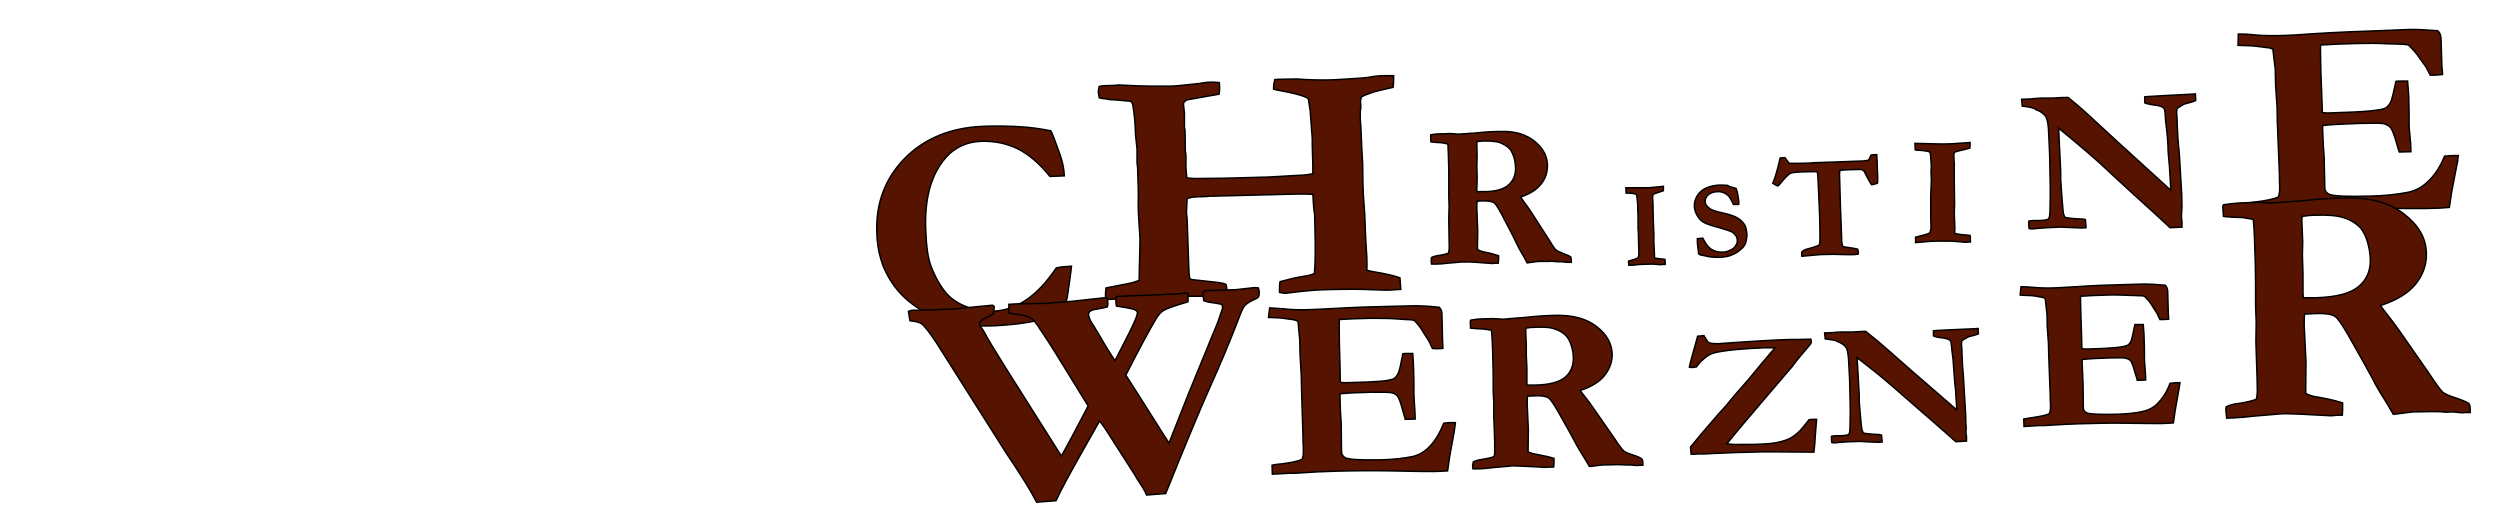
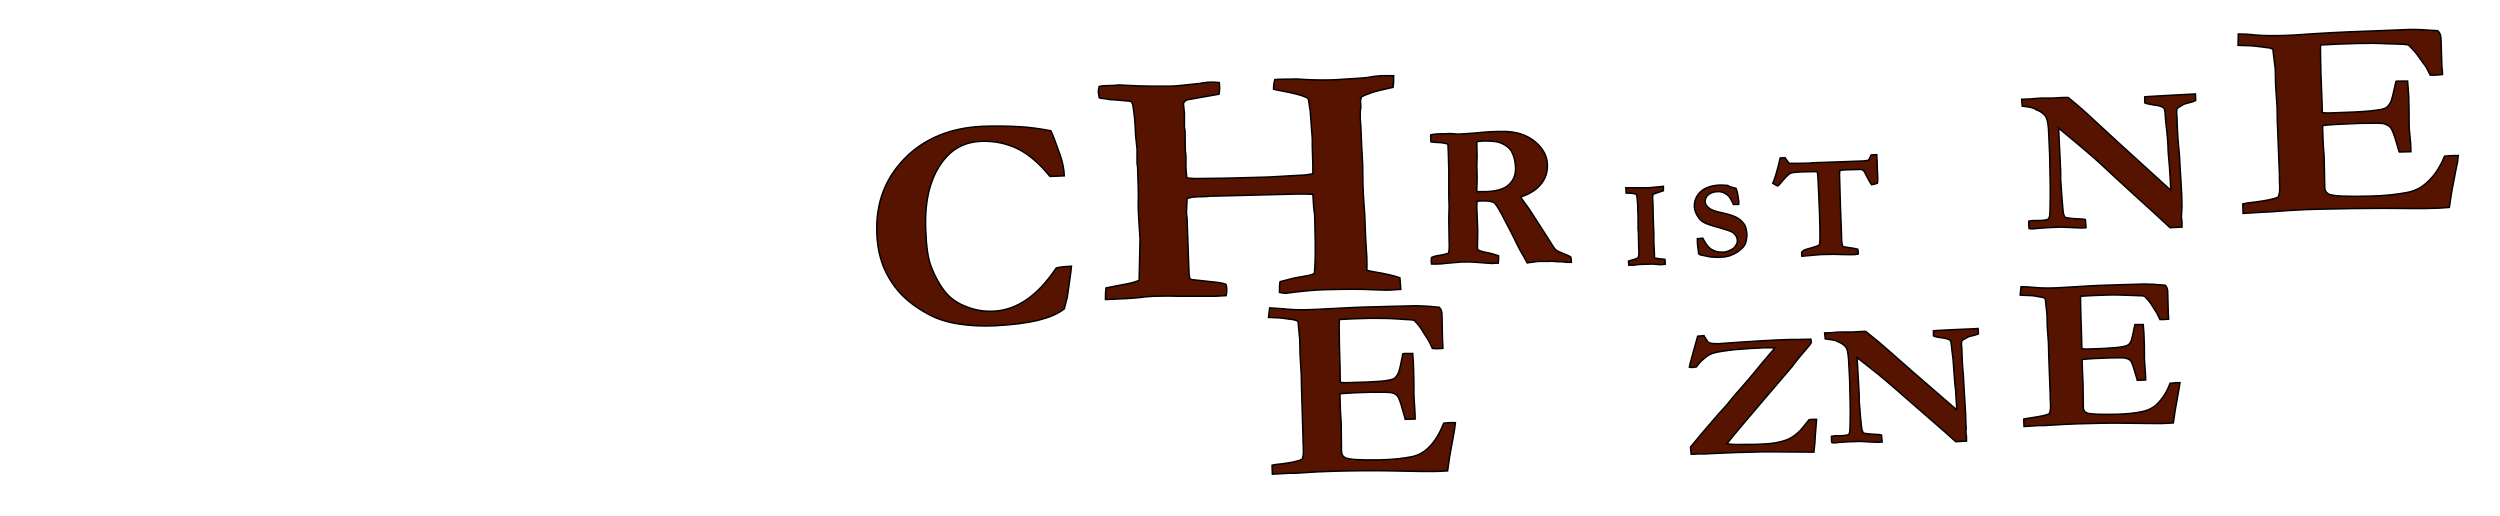
<svg xmlns="http://www.w3.org/2000/svg" version="1.1" id="Text" x="0px" y="0px" viewBox="0 0 838.8 173" style="enable-background:new 0 0 838.8 173;" xml:space="preserve">
  <style type="text/css">
	.st0{fill:#561400;stroke:#000000;stroke-width:0.5;stroke-miterlimit:10;}
</style>
  <path class="st0" d="M352.6,43.9c0.5,1,1.6,3.8,3.2,8.4c0.7,2.1,1.2,4.3,1.3,6.7l-4.8,0.2c-3.6-4.4-7.2-7.5-10.9-9.3  s-7.7-2.6-12.1-2.5c-5.4,0.2-9.7,2.4-12.9,6.6c-4.3,5.6-6.2,13.3-5.8,23.1c0.2,5.7,0.8,9.7,1.7,12c1.4,3.8,3.2,6.9,5.2,9.3  c1.6,1.8,3.6,3.2,6,4.2c3.2,1.4,6.5,2,10,1.8c3.9-0.2,7.5-1.5,11-3.9s6.8-6,9.9-10.6c1.3-0.3,3-0.5,5.1-0.6c-0.1,1.3-0.3,2.6-0.5,4  c-0.1,0.5-0.4,2.7-0.9,6.4l-0.4,1.5l-0.6,2.4c-2.1,1.7-5,2.9-8.9,3.9c-3.8,0.9-8.6,1.5-14.3,1.8c-4.3,0.2-8.4,0-12.3-0.6  c-3.9-0.6-7.2-1.7-10-3.2c-4.1-2.2-7.4-4.7-9.8-7.4s-4.2-5.7-5.5-8.9c-1.2-3.2-2-6.9-2.1-11c-0.4-9.9,2.7-18.2,9.3-25  c6.6-6.7,15.3-10.3,26-10.8c4.4-0.2,8.5-0.1,12.3,0.1C345.6,42.7,349.2,43.2,352.6,43.9z" />
  <path class="st0" d="M370.9,100.5c0-1.1,0-2.4,0.2-3.9l7.7-1.5c0.9-0.2,2.1-0.5,3.4-1l0.3-13.9c-0.3-5-0.6-8.7-0.6-11.2v-1.3  c0.1-1.5,0-5.3-0.2-11.4l-0.2-1.6V50l-0.5-4.7l-0.1-2.4c-0.1-2.1-0.3-4.6-0.8-7.5c0-0.3-0.2-0.7-0.5-1.3c-0.3-0.1-0.7-0.2-1.1-0.2  s-0.8-0.1-1.2-0.1c-1.6-0.2-3.3-0.3-5.1-0.4l-0.9-0.2c-1.1-0.1-2-0.2-2.5-0.4c-0.2-1.1-0.2-1.7-0.3-2c0-0.4,0.1-1.1,0.3-1.8  c0.8-0.2,1.9-0.3,3.4-0.3s2.5-0.1,3.1-0.2c5,0.3,8.7,0.4,11.1,0.4c1.1,0,2.2,0,3.3,0c1.1,0,2.1,0,3,0c1.3,0,4.6-0.3,9.8-0.9  c0.8-0.2,1.8-0.3,2.8-0.4c1.5-0.1,2.8,0,3.8,0.1c0.1,0.8,0.1,1.3,0.1,1.7c0,0.6,0,1.3-0.2,2.2l-10.7,1.9c-0.8,0.4-1.3,0.9-1.2,1.6  l0.2,2l0.1,0.9v2.4v1.9v0.4c0.1,0.4,0.1,0.8,0.2,1l0.1,7c0.1,0.7,0.2,1.2,0.2,1.5c0,0.2,0,0.8,0,1.8c0,0.6,0,1.2,0,1.8  s0.1,1.9,0.3,3.9c1.1,0.1,2.1,0.2,2.9,0.2l9-0.1l4.4-0.1l11-0.3l10.6-0.6c1.4,0,2.8-0.2,4.4-0.5c0-1.3,0-4.3-0.2-9.2v-2.5l-0.7-9.4  l-0.6-3.9c-0.1-0.3-0.4-0.5-0.9-0.7c-1.5-0.7-4.3-1.4-8.6-2.2c-0.8-0.1-1.5-0.3-2.2-0.5c0-1.3,0.2-2.4,0.4-3.2  c0.9-0.1,1.4-0.1,1.6-0.1l5.9-0.1c3.8,0.3,7.6,0.4,11.5,0.3c0.9,0,1.6-0.1,2.1-0.1l7.9-0.5c0.7-0.1,1.4-0.1,2.1-0.2  c1.5-0.3,2.9-0.5,4.5-0.6c1.2,0,2.6,0,4.3,0c0,1.4,0,2.8-0.2,3.9c-3.7,0.8-6.1,1.4-7.2,1.8c-1.1,0.4-2.3,0.8-3.4,1.4l-0.3,1.1v0.9  l0.1,1.4l-0.1,0.7c-0.1,0.8-0.1,1.4-0.1,1.8v1.4c0.1,1.7,0.2,2.6,0.2,2.8l0.3,7l0.3,5.3l0.1,7c0,1.6,0.2,4.9,0.6,10l0.3,7.9l0.4,6.5  c0,1.2,0.1,2.7,0,4.4c0.9,0.2,1.7,0.4,2.4,0.5c3.8,0.6,6.7,1.3,8.7,2l0.3,3.9c-1.6,0.1-2.6,0.1-2.9,0.2c-1.9,0.1-4.2,0-6.7-0.1  c-3.3-0.2-8.7-0.2-16.1,0c-3.3,0.1-7.6,0.5-12.9,1.2c-0.6,0-1.3-0.1-2.1-0.3c0-1.7,0-2.9,0.2-3.6l4.7-1.2l4.9-0.9  c0.5-0.1,1.1-0.3,1.9-0.6c0.3-3,0.4-8,0.2-14.9l-0.1-4.7c-0.3-1.9-0.5-4.3-0.6-7c-1.5-0.1-3.1-0.1-4.9-0.1l-28.3,0.7h-0.6h-0.4  c-0.3,0-0.6,0-1,0.1c-1.1,0.1-1.9,0.1-2.7,0.1l-1.7,0.1c-0.8,0-1.6,0.2-2.6,0.5l-0.2,4.2v0.7c0.1,1,0.2,1.6,0.2,1.9l0.6,17.2  c0,1,0.1,1.9,0.3,2.9l0.6,0.3l9.1,1c0.5,0.1,0.8,0.2,1.1,0.2c0.5,0.1,1,0.2,1.4,0.5c0.2,0.8,0.2,1.4,0.2,1.7c0,0.5,0,1.1-0.2,2  c-1.5,0.1-2.7,0.1-3.7,0.2c-0.9,0-1.7,0-2.5,0c-0.4,0-0.7,0-1,0h-8.6c-2-0.1-4.9-0.1-8.6,0l-1.3,0.1c-1.7,0.1-2.7,0.2-3,0.3  C380.2,100.1,376.3,100.3,370.9,100.5z" />
  <path class="st0" d="M480.3,86.4c0.6-0.3,1.5-0.6,2.6-0.7c1.2-0.2,2.2-0.4,3.1-0.8c0.1-0.5,0.2-0.8,0.2-1c0-0.3,0.1-1.4,0-3.2  l-0.1-7.5l0.1-4.1l-0.1-3.1v-1.8c0-2.5,0-4.8,0-6.9c-0.1-4.7-0.2-7.7-0.3-9l-2-0.4c-1.9-0.1-3.1-0.2-3.7-0.3l-0.1-2l0.1-0.4  c1.1-0.2,2.2-0.3,3.2-0.3c0.5,0,1.6,0,3.2-0.1c1.6,0.1,2.5,0.2,2.7,0.2l1.8-0.1l4.3-0.3c2.7-0.3,5.5-0.5,8.5-0.5  c4.7-0.1,8.4,1.1,11.2,3.4c2.8,2.3,4.2,5,4.2,8.1c0,2.3-0.7,4.4-2.2,6.2c-1.5,1.9-3.8,3.3-6.8,4.3c0.3,0.5,0.7,1,1.1,1.6  c1,1.3,1.8,2.5,2.4,3.4l5.6,8.7c1.4,2.3,2.3,3.7,2.7,4c0.4,0.4,1.3,0.8,2.6,1.3c1,0.4,1.8,0.7,2.4,1.1c0.1,0.4,0.2,0.7,0.2,1  c0,0.2,0,0.5,0,0.8h-0.9h-0.7l-1.8-0.2h-1.4c-0.7-0.1-1.6-0.2-2.7-0.1h-3.4c-0.3,0-1,0.1-2.4,0.3c-0.6,0.1-1.1,0.1-1.5,0.2l-1.2-2.2  c-1-1.7-1.7-2.9-2.1-3.8c-1-2.2-2.8-5.6-5.3-10.4c-1.2-2.2-2-3.4-2.4-3.7c-0.7-0.5-1.9-0.7-3.5-0.7c-0.5,0-1.2,0-2.3,0.1  c-0.1,0.7-0.1,1.4-0.1,2.3l0.3,7.5l-0.1,6.4c0.6,0.4,1.5,0.7,2.5,0.9c1.8,0.3,3.3,0.8,4.6,1.2c0,1.1,0,1.9-0.1,2.5  c-0.4,0-0.7,0-0.8,0l-1.4,0.1c-4.9-0.4-7.8-0.6-8.8-0.5c-0.6,0-1,0-1.3,0l-4.7,0.4c-1.4,0.2-2.8,0.3-3.9,0.3h-1.5  c-0.1-0.6-0.1-0.9-0.1-1.1C480.2,87.2,480.2,86.9,480.3,86.4z M495.5,64.3c1.1,0,1.9,0,2.4,0c3.9,0,6.6-0.8,8.2-2.2  c1.6-1.4,2.4-3.2,2.4-5.5c0-1.4-0.2-2.8-0.6-4c-0.4-1.2-0.9-2.2-1.5-2.8c-0.9-0.9-2-1.5-3.3-2c-1-0.3-2.6-0.5-4.8-0.5  c-1,0-2,0.1-2.7,0.2l-0.1,0.6l0.1,4.6l-0.1,2.8l0.1,3.7c0,1,0,2.4-0.1,4L495.5,64.3z" />
  <path class="st0" d="M546.5,89l-0.1-1.4c0.3-0.1,0.7-0.2,1.3-0.4c0.9-0.2,1.5-0.5,1.9-0.7c0.2-0.4,0.3-1,0.3-1.7l-0.1-2.4l-0.1-4.5  l-0.1-1.1c0-2.6,0-4,0-4.1l-0.1-2.6V69l-0.2-2.3l-0.1-0.9c0-0.1-0.1-0.3-0.2-0.6c-0.6-0.2-1.4-0.4-2.7-0.4c-0.3,0-0.5,0-0.7,0  l-0.1-1.8h5.7c0.7,0,1.1,0,1.3,0c0.8,0,2-0.1,3.8-0.3c1-0.1,1.6-0.2,1.8-0.2c0,0.3,0,0.5,0,0.6c0,0.2,0,0.5,0,0.9  c-0.5,0.2-1.1,0.4-1.8,0.6s-1.2,0.4-1.7,0.6c-0.1,0.3-0.1,0.8-0.1,1.5c0,0.6,0.1,1,0.1,1.4c0,2.2,0.1,4,0.1,5.2l0.2,5.3v2.7l0.2,4  v0.8c0,0.1,0.1,0.3,0.1,0.5c0.8,0.1,1.5,0.2,2.2,0.3c0.1,0,0.5,0,1.2,0.1c0.1,0.4,0.1,0.7,0.1,1c0,0.1,0,0.4,0,0.7  c-0.2,0-0.3,0-0.4,0c-0.4,0-0.7,0.1-0.7,0.1c-0.1,0-0.3,0-0.5,0s-1.1-0.1-2.7-0.2l-3.5,0.1c-0.7,0-1.7,0.1-3.1,0.3  C547.3,88.9,546.8,89,546.5,89z" />
  <path class="st0" d="M582.5,63.2c0.2,0.4,0.3,1,0.5,1.8c0.2,1.2,0.4,2.2,0.4,2.8c0,0.2,0,0.4,0,0.7l-0.2,0.1h-1.4h-0.2  c-0.7-1.5-1.3-2.6-1.9-3.1c-1.1-0.9-2.2-1.3-3.6-1.2c-1.3,0.1-2.3,0.5-3,1.1c-0.7,0.7-1,1.4-1,2.3c0.1,0.8,0.5,1.5,1.3,2.1  c0.8,0.7,2.4,1.2,4.8,1.7c0.8,0.2,1.8,0.4,2.9,0.8c1.2,0.4,2,0.9,2.7,1.4c0.8,0.7,1.4,1.4,1.7,2c0.3,0.7,0.5,1.5,0.6,2.5  c0.1,1.1-0.1,2.2-0.4,3.3c-0.2,0.6-0.6,1.2-1.1,1.7c-0.4,0.4-0.9,0.8-1.7,1.4c-0.8,0.5-1.6,0.9-2.5,1.2c-0.9,0.3-2,0.5-3.3,0.5  c-0.9,0.1-2,0-3.3-0.1l-2.4-0.5c-0.7-0.1-1.1-0.2-1.3-0.4c-0.1,0-0.1-0.2-0.2-0.3v-0.2c0-0.1-0.1-0.9-0.3-2.4  c-0.1-0.8-0.1-1.3-0.1-1.6v-0.7l1.8-0.2c0.7,1.3,1.2,2.1,1.4,2.3c0.4,0.6,0.9,1,1.4,1.4c0.5,0.3,1.1,0.6,1.8,0.8  c0.7,0.2,1.4,0.2,2.2,0.2c0.7,0,1.5-0.2,2.3-0.6c0.8-0.3,1.5-0.8,1.9-1.5c0.5-0.7,0.7-1.3,0.6-2.1c-0.1-0.9-0.6-1.7-1.5-2.4  c-0.6-0.4-2.1-0.9-4.5-1.6c-2.4-0.6-4.1-1.2-5.1-1.7s-1.7-1.3-2.3-2.3c-0.6-1-0.9-1.9-1-2.9c-0.1-1.9,0.5-3.5,1.9-5  c1.4-1.4,3.5-2.2,6.4-2.4c0.6,0,1.5,0,2.8,0.1C580.3,62.7,581.3,62.9,582.5,63.2z" />
  <path class="st0" d="M597.3,53l1.6-0.1c0.1,0.2,0.2,0.3,0.3,0.4c0.5,0.8,0.9,1.3,1.2,1.5c0.2,0,1.4,0,3.6,0c1.3,0,2.5-0.1,3.6-0.1  l0.5-0.1l3.2-0.1l5.9-0.2l8.1-0.3l1.5-0.2c0.2-0.2,0.5-0.6,0.7-1.2c0.1-0.2,0.2-0.4,0.3-0.6l1.1-0.1c0.2,0,0.4,0,0.8,0  c0.1,1.1,0.1,2.8,0.2,5.1l0.1,2.2v1.2c0,0.4,0,0.8-0.1,1.1c-0.7,0.2-1.3,0.4-1.9,0.5c-0.5-0.6-1-1.5-1.6-2.7s-0.9-1.8-1.1-2  c-0.2-0.2-0.5-0.3-0.7-0.4c-0.4-0.1-2.3,0-5.5,0.1c-0.5,0-1.1,0.1-1.8,0.2c-0.1,0.6-0.1,1.2-0.1,1.6l0.1,3.3l0.2,7.2l0.3,7.7  l0.1,3.2c0,1.1,0.2,2,0.4,2.5c0.3,0.1,0.8,0.2,1.6,0.3c0.1,0,0.8,0.1,2,0.3c0.5,0.1,1,0.2,1.4,0.3c0.1,0.6,0.2,0.9,0.2,1.1  c0,0.1,0,0.4-0.1,0.6c-0.4,0-0.7,0-0.9,0.1c-1.8,0.1-3.3,0-4.6,0c-1.3-0.1-3.5-0.1-6.8,0c-0.5,0-2,0.2-4.6,0.4  c-1,0.1-1.6,0.2-1.9,0.2c0-0.2-0.1-0.4-0.1-0.6v-0.6v-0.2c0.4-0.5,1.1-0.9,2.1-1.1c1.8-0.5,3-0.9,3.7-1.2c0.2-0.3,0.3-0.7,0.3-1.2  c0.1-2,0-5.1-0.1-9.3l-0.4-9.2c-0.1-2.5-0.2-4.1-0.3-4.6c0-0.1-0.1-0.3-0.2-0.3c-0.1-0.1-0.2-0.1-0.4-0.1c-0.5,0-2.3,0-5.3,0.1  c-1.6,0.1-2.7,0.2-3.3,0.5c-0.7,0.4-1.8,1.6-3.3,3.4c-0.4,0.5-0.7,0.8-0.9,0.8c-0.8-0.4-1.3-0.7-1.6-0.9c0.5-1.1,1.2-3.2,2-6.4  C597,54,597.2,53.4,597.3,53z" />
-   <path class="st0" d="M642.7,81.4v-1.8c0.4-0.1,1-0.3,1.9-0.5c1.3-0.3,2.2-0.6,2.8-0.9c0.3-0.5,0.5-1.3,0.5-2.2l-0.1-3v-5.8v-1.4  c0.1-3.4,0.2-5.1,0.2-5.2l-0.1-3.4l0.1-1.4l-0.2-2.9l-0.1-1.1c0-0.2-0.1-0.4-0.2-0.8c-0.8-0.3-2.1-0.5-3.9-0.6c-0.4,0-0.8,0-1-0.1  l-0.1-2.2l8.4,0.2c1,0,1.7,0,1.9,0c1.2,0,3-0.1,5.5-0.3c1.4-0.1,2.3-0.2,2.7-0.2c0,0.3,0,0.6,0,0.8c0,0.3,0,0.7-0.1,1.1  c-0.8,0.2-1.7,0.5-2.7,0.7s-1.8,0.4-2.5,0.7c-0.1,0.4-0.2,1.1-0.1,1.9c0,0.7,0,1.3,0.1,1.8c0,2.9,0,5.1,0,6.7l0.1,6.8l-0.1,3.4  l0.2,5.1l-0.1,1c0,0.1,0.1,0.3,0.2,0.6c1.2,0.2,2.3,0.4,3.2,0.4c0.2,0,0.8,0.1,1.8,0.2c0.1,0.5,0.1,0.9,0.1,1.3c0,0.2,0,0.5,0,0.9  c-0.3,0-0.5,0-0.6,0c-0.6,0-1,0.1-1.1,0.1s-0.4,0-0.8-0.1c-0.3,0-1.6-0.1-3.9-0.3h-5.2c-1,0-2.5,0.1-4.5,0.3  C644,81.3,643.1,81.4,642.7,81.4z" />
  <path class="st0" d="M678.5,35.6l-0.2-2.3l3-0.1l1-0.1c1.4-0.1,2.4-0.2,2.9-0.2c0.3,0,1.1,0,2.5,0c0.3,0,0.6,0,0.8,0  c0.2,0,0.9,0,2.2-0.1c1.3-0.1,2-0.1,2.1-0.1c0.3,0,0.6,0,1.1,0c3.7,3,6.7,5.7,9,7.9c2.3,2.2,10.8,9.9,25.4,23.2V63l-0.2-3.9  c-0.1-2.3-0.3-4.1-0.4-5.4c-0.1-1.3-0.3-2.9-0.3-4.8c-0.1-1.8-0.2-3.5-0.4-5c-0.4-2.9-0.5-4.6-0.5-5.1c-0.1-1.5-0.2-2.3-0.6-2.6  c-0.5-0.5-1.6-0.8-3.4-1c-1.3-0.2-2.3-0.4-2.9-0.7v-2l0.9-0.1l6.9-0.4l7.7-0.4c0.5,0,1-0.1,1.5-0.1l0.1,2.2  c-0.5,0.3-1.1,0.5-1.6,0.6c-1.5,0.4-2.3,0.6-2.6,0.8c-1.2,0.7-1.8,1.1-1.9,1.2c-0.2,0.3-0.3,0.7-0.3,1.3c0,0.1,0,0.6,0.1,1.4  c0,0.4,0.1,1.3,0.1,2.8c0.1,3.2,0.3,5.8,0.5,7.7c0.1,0.6,0.1,1.3,0.2,2l0.7,11.8c0,0.8,0.1,1.4,0.1,1.7l0.1,4.1L732,71l-0.1,1.8  c0.1,0.9,0.2,1.5,0.2,1.6v1.8l-4,0.2l-4.3-4l-8.7-7.9l-6.1-5.6l-4.5-4.2c-2.9-2.6-5.6-4.9-8-6.9l-5.8-4.8l0.6,12.5  c0,0.8,0.1,1.5,0.1,2.4v2.4l0.3,4.4c0.1,1.8,0.3,3.8,0.5,6c0.1,0.6,0.1,1,0.2,1.2s0.2,0.6,0.4,1c0.9,0.3,2.9,0.5,6,0.6  c0.2,0,0.5,0.1,0.9,0.2l0.2,2.7l-1.4,0.1c-0.7,0-3.1-0.1-7.1-0.3c-3.7,0.1-6.2,0.3-7.4,0.4c-1.2,0.1-1.9,0.2-2,0.2  c-0.3,0-0.7,0-1.2-0.1c-0.1-0.5-0.1-1-0.1-1.3c0-0.2,0-0.6,0-1.2c0.6-0.1,1.2-0.2,1.6-0.2c0.1,0,0.6,0,1.4,0c2,0,3.1-0.2,3.5-0.5  s0.5-1,0.6-2.3c0.1-3.6,0.1-5.7,0.1-6.5v-1.8L687.7,52l-0.3-6.8c-0.1-2.6-0.3-4.4-0.7-5.4c-0.2-0.5-0.4-1-0.8-1.3  c-0.8-0.8-1.8-1.4-2.8-1.7C682.6,36.2,681,35.9,678.5,35.6z" />
  <path class="st0" d="M751,11.4c2.1,0,3.9,0.1,5.4,0.3c2.9,0.3,6.2,0.3,10,0.2c1.3,0,4.7-0.2,10-0.6c8.1-0.5,15.4-0.8,21.9-1l9.8-0.4  c2.2-0.1,5.5,0.1,9.8,0.4c0.7,0.6,1,1.4,1.1,2.5l0.3,9.5l0.2,1.9c0,0.2,0,0.5,0,0.8l-2.2,0.2c-0.3,0-0.9,0-1.9,0  c-0.3-0.6-0.8-1.5-1.4-2.7l-2.3-3.2c-0.9-1.4-2.1-2.7-3.6-4.2c-0.9-0.2-2.1-0.3-3.5-0.3c-0.4,0-1.5-0.1-3.3-0.1  c-3.4-0.2-7-0.2-10.9-0.1c-4.4,0.1-8.4,0.3-11.8,0.5c-0.1,0.8,0,3.8,0.1,9.1L779,32l0.2,5.8c0.9,0.1,1.7,0.1,2.3,0.1  c6.5-0.2,11.1-0.4,13.9-0.7c2.8-0.3,4.5-0.6,5.1-1s1.2-1.1,1.7-2.1c0.3-0.7,0.9-3,1.7-6.8l0.7-0.1h3.2c0.2,2.7,0.4,4.8,0.4,6.2  c0.1,3.2,0.1,5.3,0.1,6.2s0,1.7,0,2.2c0,0.8,0.1,2.2,0.3,4s0.3,3.2,0.3,4.1v1L805,51c-0.2-0.5-0.5-1.5-0.9-3  c-0.8-2.8-1.5-4.6-2.1-5.3c-0.5-0.5-1.2-0.9-2.2-1.2c-0.7-0.2-3.4-0.2-8.1-0.1c-5.5,0.2-9.6,0.4-12.4,0.7c0,0.8,0,1.3,0,1.6  c0.1,3.7,0.3,6.7,0.5,9.1l0.2,10c0,1.2,0.6,2,1.5,2.4c1.5,0.6,6.1,0.8,13.7,0.6c5-0.1,9.3-0.6,12.8-1.3c2.4-0.5,4.5-1.6,6.3-3.3  c2.4-2.1,4.4-5.1,5.9-8.8c1.1-0.1,2-0.2,2.8-0.2c0.4,0,1,0,1.8,0c-0.1,0.8-0.2,1.4-0.2,1.9l-0.3,1.4l-1.7,8.8l-0.8,5.3  c-2.4,0.2-4.2,0.3-5.6,0.3c-2,0.1-7.5,0.1-16.3,0c-6.2,0-13.7,0.1-22.4,0.3c-4.3,0.1-9.7,0.4-16,0.9l-2.3,0.1l-6.6,0.4l-0.1-3.2  c0.7-0.2,2.1-0.4,4.1-0.6c3.8-0.5,6.4-1,7.8-1.7c0.4-0.9,0.5-2,0.5-3.4c0-0.5-0.1-1.4-0.1-2.7v-1.4L764.1,41l-0.1-5.2l-0.5-7.4  l-0.1-5.2l-0.7-5.7c0-0.2,0-0.5-0.1-0.9c-0.4-0.3-0.9-0.5-1.7-0.6c-0.4,0-0.9-0.1-1.6-0.2c-2.1-0.3-4.1-0.5-6-0.5  c-0.7,0-1.5-0.1-2.4-0.1L751,11.4z" />
-   <path class="st0" d="M305.3,107.6l-0.5-3.1c0.5-0.2,0.9-0.4,1.2-0.4c3.5,0,7.1-0.1,10.6-0.3c1.4-0.1,2.4-0.1,2.8-0.1  c1.5-0.1,3.3-0.3,5.3-0.5l8.3-0.8c0.3,0.1,0.5,0.3,0.6,0.5l-0.3,2.4c-0.8,0.5-1.5,0.9-2.3,1.2c-1.6,0.9-2.4,1.5-2.4,2  c0,0.4,0.3,1,0.8,1.6c0.3,0.4,0.7,1.1,1.2,2c0.8,1.6,3.2,5.5,7,11.6l18.5,29.3c1.9-3.3,4.9-8.9,9-16.8L354.5,119  c-2-3.2-3.7-5.9-5.1-7.9c-0.5-0.7-0.9-1.3-1.2-1.9c-0.3-0.3-0.7-0.8-1.1-1.4c-0.5-0.6-1.2-1.1-2.1-1.5s-3.1-0.8-6.5-1.2v-3  c1.4-0.1,3.2-0.2,5.6-0.2c3.5,0,5.7-0.1,6.6-0.1l8.9-0.7l11-1.2c0.2,0,0.5,0,0.9,0l0.2,1.7v0.6c0,0.2-0.1,0.5-0.2,0.8  c-0.7,0.2-1.8,0.4-3.4,0.7c-1.1,0.1-1.9,0.4-2.3,0.7c-0.4,0.3-0.6,0.7-0.6,1.1c0.1,1,0.6,2.2,1.6,3.6c0.4,0.6,1,1.6,1.7,2.8  c2.4,4.2,4.3,7.2,5.6,9.1l3.9-7.6c1.8-3.5,3-6.1,3.5-7.7c0.1-0.3,0.1-0.6,0.1-0.9v-0.3c-0.5-0.4-1-0.7-1.5-0.8  c-1.1-0.3-2.9-0.6-5.5-1c-0.1-0.6-0.2-1.1-0.2-1.5s0-0.9,0.1-1.7c1.4-0.1,5.4-0.3,11.9-0.5c3.9-0.2,6.3-0.3,7.4-0.3  c0.9-0.1,1.7-0.1,2.4-0.2c0.7-0.1,1.4-0.1,2.2-0.2l0.2,0.4v2.3l-0.1,0.3c-4.5,1.3-7.2,2.3-8,2.8c-0.9,0.5-1.7,1.4-2.4,2.5  c-1.9,3.1-5.4,9.5-10.4,19.3l0.3,0.4l4.6,7.2l7.9,12.5c0.8,1.2,1.4,2.1,1.7,2.7l6.8-17.2l9.6-23.4l1.5-4.4c0.1-0.3,0.1-0.5,0.1-0.8  l-0.3-0.8c-1.5-0.3-2.7-0.5-3.6-0.6c-0.9-0.1-1.7-0.3-2.4-0.6c-0.2-1.1-0.3-1.8-0.3-2.1c0-0.3,0.1-0.6,0.4-1.1l1-0.2l9.6-0.3  l6.3-0.7l1.3,0.1c0.2,0.6,0.3,1.1,0.3,1.6c0,0.6-0.1,1.1-0.3,1.5c-0.2,0.2-0.6,0.5-1.2,0.7c-1.7,0.8-2.8,1.5-3.4,2.2  c-0.4,0.4-1,1.6-1.7,3.5c-3.1,8.1-6.4,16-9.8,23.5c-3.4,7.6-8.4,19.6-15,36l-6.4,0.5c-0.5-1.2-1.1-2.2-1.6-3c-1.4-2.1-2.2-3.4-2.5-4  l-8-12.5c-1.3-2.1-2.3-3.6-3.1-4.6c-0.1-0.2-0.3-0.4-0.6-0.7c-0.1,0.2-2.1,3.7-6,10.6c-3.9,6.9-6.8,12.2-8.6,16.1l-6.5,0.5  c-1.8-3.6-5.2-9.1-10.2-16.5l-23.3-36.8c-2.4-3.7-4.2-5.9-5.1-6.6c-0.4-0.2-1-0.5-2-0.7C306.5,107.8,306,107.7,305.3,107.6z" />
  <path class="st0" d="M426,103.3c1.8,0.1,3.3,0.2,4.6,0.3c2.4,0.3,5.3,0.4,8.5,0.3c1.1,0,4-0.2,8.5-0.4c6.9-0.4,13.1-0.6,18.6-0.7  l8.4-0.2c1.9,0,4.7,0.1,8.3,0.5c0.6,0.6,0.9,1.3,0.9,2.3l0.2,8.9l0.1,1.8c0,0.2,0,0.4,0,0.8l-1.9,0.1c-0.2,0-0.8,0-1.6-0.1  c-0.3-0.6-0.7-1.4-1.2-2.5l-1.9-3c-0.7-1.3-1.7-2.6-3-3.9c-0.8-0.2-1.8-0.3-3-0.3c-0.3,0-1.2-0.1-2.8-0.2c-2.9-0.2-6-0.2-9.2-0.2  c-3.8,0.1-7.1,0.2-10.1,0.4c-0.1,0.7-0.1,3.6,0,8.5l0.2,7.2l0.1,5.4c0.8,0.1,1.4,0.1,2,0.1c5.5-0.1,9.5-0.3,11.8-0.5  c2.3-0.2,3.8-0.6,4.3-0.9c0.5-0.4,1-1,1.4-1.9c0.3-0.6,0.8-2.8,1.5-6.4l0.6-0.1h2.7c0.2,2.6,0.3,4.5,0.3,5.8c0.1,3,0.1,5,0.1,5.8  c0,0.9,0,1.5,0,2c0,0.8,0.1,2,0.2,3.7c0.1,1.7,0.2,3,0.2,3.8v0.9l-3.3,0.1c-0.1-0.5-0.4-1.4-0.8-2.8c-0.7-2.7-1.3-4.3-1.8-5  c-0.4-0.5-1-0.9-1.9-1.1c-0.6-0.2-2.9-0.2-6.9-0.2c-4.7,0.1-8.2,0.3-10.5,0.5c0,0.7,0,1.2,0,1.5c0.1,3.4,0.2,6.3,0.4,8.5l0.1,9.3  c0,1.1,0.5,1.8,1.3,2.2c1.3,0.6,5.1,0.8,11.6,0.7c4.3-0.1,7.9-0.5,10.9-1.1c2.1-0.5,3.9-1.5,5.4-3c2.1-2,3.7-4.7,5.1-8.2  c1-0.1,1.7-0.2,2.4-0.2c0.3,0,0.8,0,1.5,0c-0.1,0.7-0.1,1.3-0.2,1.8l-0.2,1.3l-1.5,8.2l-0.7,4.9c-2,0.1-3.6,0.2-4.8,0.2  c-1.7,0-6.3,0-13.8-0.2c-5.3-0.1-11.6-0.1-19.1,0.1c-3.7,0.1-8.2,0.3-13.6,0.7h-1.9l-5.6,0.3l-0.1-3c0.6-0.2,1.7-0.3,3.5-0.5  c3.2-0.4,5.4-0.9,6.6-1.5c0.3-0.8,0.5-1.9,0.4-3.2c0-0.5,0-1.3-0.1-2.5v-1.3l-0.5-16.3l-0.1-4.9l-0.4-6.9l-0.1-4.9l-0.5-5.3  c0-0.1,0-0.4-0.1-0.9c-0.3-0.3-0.8-0.5-1.4-0.6c-0.3-0.1-0.8-0.1-1.4-0.2c-1.8-0.3-3.5-0.5-5.1-0.5c-0.6,0-1.3-0.1-2-0.1L426,103.3z  " />
-   <path class="st0" d="M494.3,155c0.7-0.4,1.8-0.7,3.2-0.9s2.7-0.5,3.8-0.9c0.1-0.5,0.2-0.9,0.2-1.1c0-0.4,0-1.6,0-3.8l-0.3-8.7v-4.7  l-0.2-3.6v-2.1c0-2.8,0-5.5-0.1-8c-0.1-5.4-0.3-8.9-0.5-10.4l-2.5-0.4c-2.2-0.1-3.7-0.2-4.5-0.3l-0.1-2.3l0.2-0.4  c1.4-0.2,2.6-0.4,3.8-0.4c0.6,0,1.9-0.1,3.9-0.1c2,0.1,3.1,0.2,3.2,0.2l2.2-0.2l5.2-0.4c3.2-0.4,6.6-0.6,10.2-0.7  c5.7-0.1,10.2,1.1,13.6,3.7s5.2,5.7,5.3,9.2c0.1,2.6-0.8,5-2.5,7.2c-1.7,2.2-4.5,3.9-8.2,5.1c0.3,0.5,0.8,1.2,1.4,1.9  c1.2,1.5,2.2,2.8,2.9,3.9l6.9,9.9c1.7,2.6,2.9,4.2,3.4,4.6c0.5,0.4,1.6,0.9,3.2,1.4c1.3,0.4,2.2,0.8,2.9,1.3  c0.2,0.4,0.3,0.8,0.3,1.2c0,0.2,0,0.5,0,0.9h-1.1l-0.8,0.1l-2.2-0.2h-1.7c-0.9-0.1-2-0.1-3.3-0.1L538,156c-0.3,0-1.3,0.1-2.9,0.3  c-0.7,0.1-1.3,0.2-1.8,0.2l-1.5-2.5c-1.2-1.9-2.1-3.4-2.6-4.3c-1.3-2.5-3.5-6.5-6.6-11.9c-1.4-2.5-2.5-3.9-3-4.3  c-0.8-0.5-2.3-0.8-4.3-0.7c-0.6,0-1.5,0.1-2.8,0.1c-0.1,0.8-0.1,1.7-0.1,2.7l0.4,8.7l-0.1,7.3c0.8,0.4,1.8,0.7,3.1,0.9  c2.2,0.4,4,0.8,5.6,1.3c0,1.3,0,2.2-0.1,2.9c-0.5,0-0.9,0-1,0l-1.7,0.1c-6-0.3-9.5-0.5-10.6-0.5c-0.7,0-1.2,0-1.5,0.1l-5.7,0.5  c-1.7,0.2-3.3,0.4-4.8,0.4h-1.8c-0.1-0.6-0.1-1.1-0.1-1.2C494.2,155.9,494.2,155.5,494.3,155z M512.3,129.2c1.3,0,2.3,0,2.9,0  c4.7-0.1,8-1,9.9-2.6c1.9-1.6,2.8-3.8,2.8-6.4c0-1.6-0.3-3.2-0.8-4.6s-1.1-2.5-1.9-3.2c-1-1-2.4-1.7-4.1-2.2  c-1.2-0.4-3.2-0.5-5.8-0.4c-1.3,0-2.4,0.1-3.3,0.3l-0.1,0.7l0.2,5.3v3.2l0.2,4.3c0,1.2,0,2.7,0,4.7V129.2z" />
  <path class="st0" d="M567.4,152.4c-0.1-0.7-0.1-1.5-0.2-2.4c1.5-1.9,4.6-5.6,9.4-11.1l2.1-2.3c0.4-0.4,0.9-1,1.6-1.9  c1-1.3,2.4-2.9,4.1-4.8c1.7-1.9,3.8-4.4,6.4-7.6c1.1-1.3,2-2.4,2.7-3.2c1-1.1,1.6-1.9,2-2.4h-0.9h-3c-2.6,0.1-5.7,0.3-9.4,0.6  c-3.7,0.4-6.1,0.8-7.4,1.2c-0.9,0.3-1.7,0.7-2.4,1.3c-1.3,1-2.2,1.9-2.7,2.6c-0.2,0.2-0.3,0.5-0.5,0.7c-0.9,0.1-1.4,0.2-1.5,0.2  c-0.2,0-0.5,0-0.9-0.1c0.1-0.8,1.1-4.2,2.8-10.4l2.1-0.2c0.8,1.4,1.3,2.1,1.6,2.3c0.5,0.3,1.4,0.4,2.6,0.4c0.2,0,0.4,0,0.6,0h0.2  c1.9-0.2,6.3-0.4,13.4-0.9c4.5-0.3,8-0.4,10.5-0.5h2.6l4.4-0.1c0.1,0.4,0.1,0.8,0.1,1.2c-0.1,0.3-0.9,1.3-2.4,3  c-1,1.2-1.9,2.2-2.5,3l-1.5,2l-0.1,0.1l-9.4,11l-7.3,8.6c-2,2.4-3.7,4.4-5.1,6.2c1.4,0.2,3.3,0.3,5.4,0.2h2.4h1.5  c2.8-0.1,5.1-0.2,6.8-0.5c1.7-0.3,3.2-0.7,4.4-1.2s2.3-1.3,3.2-2.1c1-0.8,2.2-2.4,3.9-4.5c0.8-0.1,1.3-0.1,1.6-0.1h0.9L609,147v0.3  c0,0.4-0.1,1.9-0.4,4.4l-13.9-0.1c-1.2,0-2.1,0-2.8,0l-4,0.1l-3.9,0.1h-0.7l-9.5,0.4c-0.9,0.1-1.6,0.1-2.2,0.1s-1.2,0-1.8,0  C568.9,152.4,568.1,152.4,567.4,152.4z" />
  <path class="st0" d="M612.4,113.7l-0.2-2l2.6-0.1l0.9-0.1c1.2-0.1,2.1-0.1,2.6-0.1c0.2,0,1,0,2.2,0c0.3,0,0.5,0,0.7,0s0.8,0,1.9-0.1  c1.1-0.1,1.7-0.1,1.9-0.1c0.2,0,0.5,0,1,0c3.3,2.6,5.9,4.8,8,6.7c2.1,1.9,9.5,8.4,22.5,19.6v-0.7l-0.2-3.3c-0.1-1.9-0.2-3.5-0.4-4.6  c-0.1-1.1-0.2-2.5-0.3-4c-0.1-1.6-0.2-3-0.3-4.2c-0.3-2.5-0.5-3.9-0.5-4.3c-0.1-1.2-0.2-2-0.5-2.2c-0.4-0.4-1.4-0.7-3-0.9  c-1.1-0.1-2-0.3-2.6-0.6V111l0.8-0.1l6.1-0.3l6.8-0.3c0.5,0,0.9-0.1,1.3-0.1l0.1,1.8c-0.5,0.2-0.9,0.4-1.4,0.5  c-1.3,0.3-2.1,0.5-2.3,0.7c-1,0.6-1.6,0.9-1.7,1c-0.2,0.2-0.3,0.6-0.3,1.1c0,0.1,0,0.5,0.1,1.2c0,0.3,0.1,1.1,0.1,2.4  c0.1,2.7,0.2,4.9,0.4,6.5c0.1,0.5,0.1,1.1,0.1,1.7l0.6,10c0,0.7,0.1,1.2,0.1,1.5l0.1,3.5l0.1,1.5l-0.1,1.5c0.1,0.8,0.2,1.2,0.2,1.4  v1.5l-3.6,0.2l-3.8-3.4l-7.7-6.7l-5.4-4.7l-4-3.5c-2.6-2.2-4.9-4.2-7-5.8l-5.2-4.1l0.6,10.6c0,0.6,0.1,1.3,0.1,2v2l0.3,3.7  c0.1,1.6,0.3,3.2,0.5,5.1c0.1,0.5,0.1,0.8,0.2,1s0.2,0.5,0.4,0.9c0.8,0.2,2.6,0.4,5.3,0.5c0.2,0,0.5,0.1,0.8,0.2l0.2,2.3l-1.2,0.1  c-0.7,0-2.8-0.1-6.3-0.3c-3.3,0.1-5.5,0.2-6.6,0.3s-1.7,0.2-1.8,0.2c-0.2,0-0.6,0-1-0.1c-0.1-0.4-0.1-0.8-0.1-1.1c0-0.2,0-0.6,0-1  c0.6-0.1,1-0.2,1.4-0.2c0.1,0,0.5,0,1.2,0c1.7,0,2.8-0.2,3.1-0.4c0.3-0.2,0.5-0.9,0.5-1.9c0.1-3,0.1-4.9,0.1-5.5v-1.6l-0.2-9.2  l-0.3-5.8c-0.1-2.2-0.3-3.7-0.6-4.6c-0.1-0.4-0.4-0.8-0.7-1.1c-0.7-0.7-1.6-1.2-2.5-1.5C616.1,114.2,614.7,114,612.4,113.7z" />
  <path class="st0" d="M678.1,96.2c1.5,0,2.8,0.1,3.9,0.2c2.1,0.2,4.5,0.3,7.2,0.2c0.9,0,3.4-0.2,7.3-0.4c5.8-0.4,11.1-0.6,15.8-0.7  l7.1-0.2c1.6,0,4,0.1,7.1,0.4c0.5,0.5,0.7,1.1,0.8,1.9l0.2,7.4l0.1,1.5c0,0.1,0,0.4,0,0.6l-1.6,0.1c-0.2,0-0.7,0-1.3,0  c-0.2-0.5-0.6-1.2-1-2.1l-1.6-2.5c-0.6-1.1-1.5-2.1-2.6-3.2c-0.7-0.2-1.5-0.2-2.5-0.2c-0.3,0-1.1-0.1-2.4-0.1  c-2.4-0.1-5.1-0.2-7.9-0.1c-3.2,0.1-6,0.2-8.6,0.4c-0.1,0.6,0,3,0.1,7.1l0.2,6l0.1,4.5c0.7,0.1,1.2,0.1,1.7,0.1  c4.7-0.1,8-0.3,10-0.5s3.2-0.5,3.7-0.8s0.9-0.8,1.2-1.6c0.2-0.5,0.6-2.3,1.2-5.3h0.5h2.3c0.2,2.1,0.3,3.8,0.3,4.9  c0.1,2.5,0.1,4.1,0.1,4.9c0,0.7,0,1.3,0,1.7c0,0.6,0.1,1.7,0.2,3.1s0.2,2.5,0.2,3.2v0.8l-2.8,0.1c-0.1-0.4-0.3-1.2-0.7-2.4  c-0.6-2.2-1.1-3.6-1.5-4.1c-0.3-0.4-0.9-0.7-1.6-0.9c-0.5-0.2-2.5-0.2-5.8-0.1c-4,0.1-6.9,0.3-8.9,0.5c0,0.6,0,1,0,1.2  c0.1,2.9,0.2,5.2,0.3,7.1l0.1,7.8c0,0.9,0.4,1.5,1.1,1.8c1.1,0.5,4.4,0.6,9.9,0.5c3.6-0.1,6.7-0.4,9.2-1c1.7-0.4,3.3-1.2,4.6-2.5  c1.7-1.7,3.2-3.9,4.3-6.9c0.8-0.1,1.5-0.1,2-0.2c0.3,0,0.7,0,1.3,0c-0.1,0.6-0.1,1.1-0.2,1.5L731,131l-1.2,6.8l-0.6,4.1  c-1.7,0.1-3,0.2-4,0.2c-1.5,0-5.4,0-11.8-0.1c-4.5-0.1-9.9,0-16.2,0.2c-3.1,0.1-7,0.3-11.6,0.6h-1.7l-4.8,0.3l-0.1-2.5  c0.5-0.1,1.5-0.3,3-0.5c2.7-0.4,4.6-0.8,5.6-1.3c0.3-0.7,0.4-1.6,0.4-2.6c0-0.4,0-1.1-0.1-2.1V133l-0.5-13.6l-0.1-4.1l-0.4-5.8  l-0.1-4.1l-0.5-4.5c0-0.1,0-0.4-0.1-0.7c-0.3-0.3-0.7-0.4-1.2-0.5c-0.3,0-0.7-0.1-1.2-0.2c-1.5-0.3-2.9-0.4-4.3-0.4  c-0.5,0-1.1,0-1.7-0.1L678.1,96.2z" />
-   <path class="st0" d="M746.9,136.5c1-0.5,2.5-1,4.6-1.2c2-0.3,3.8-0.7,5.5-1.3c0.2-0.7,0.3-1.3,0.3-1.6c0.1-0.5,0.1-2.3,0-5.3  l-0.4-12.4l0.1-6.7l-0.2-5.2v-3c0-4,0-7.8-0.1-11.4c-0.2-7.7-0.4-12.6-0.7-14.8l-3.5-0.6c-3.2-0.1-5.4-0.2-6.5-0.4l-0.2-3.3l0.2-0.6  c2-0.3,3.8-0.5,5.5-0.6c0.9,0,2.8-0.1,5.5-0.2c2.9,0.2,4.4,0.2,4.7,0.2l3.2-0.2l7.4-0.5c4.6-0.6,9.5-0.9,14.7-1  c8.1-0.2,14.7,1.6,19.6,5.4c4.9,3.8,7.4,8.1,7.5,13.2c0.1,3.7-1.1,7.2-3.6,10.3c-2.5,3.1-6.5,5.5-11.8,7.2c0.5,0.8,1.2,1.7,2,2.7  c1.7,2.2,3.1,4,4.2,5.6l9.9,14.2c2.5,3.8,4.1,6,4.8,6.6c0.8,0.6,2.3,1.3,4.6,2c1.8,0.6,3.2,1.2,4.2,1.8c0.3,0.6,0.4,1.2,0.4,1.7  c0,0.3,0,0.8,0,1.3h-1.6l-1.2,0.1l-3.1-0.3l-2.4,0.1c-1.3-0.2-2.9-0.2-4.7-0.2l-6,0.1c-0.4,0-1.8,0.2-4.2,0.5  c-1.1,0.1-1.9,0.3-2.6,0.3l-2.1-3.6c-1.7-2.7-3-4.8-3.7-6.1c-1.8-3.6-5-9.2-9.4-17c-2.1-3.6-3.5-5.6-4.3-6.1c-1.2-0.8-3.3-1.1-6.2-1  c-0.8,0-2.1,0.1-4.1,0.2c-0.1,1.1-0.1,2.4-0.1,3.8l0.6,12.3l-0.1,10.5c1.1,0.6,2.6,1.1,4.4,1.3c3.1,0.5,5.8,1.2,8,1.9  c0,1.8,0,3.2-0.1,4.1c-0.8,0-1.2,0-1.4,0l-2.4,0.2c-8.6-0.5-13.6-0.7-15.2-0.7c-1,0-1.8,0.1-2.2,0.1l-8.2,0.7  c-2.5,0.3-4.8,0.5-6.8,0.6l-2.6,0.1c-0.1-0.9-0.2-1.5-0.2-1.8C746.8,137.8,746.8,137.2,746.9,136.5z M772.8,99.9c1.9,0,3.3,0,4.2,0  c6.8-0.2,11.5-1.4,14.3-3.7c2.8-2.3,4.1-5.4,4-9.2c-0.1-2.3-0.5-4.5-1.2-6.6c-0.7-2-1.6-3.6-2.7-4.5c-1.5-1.4-3.5-2.5-5.9-3.1  c-1.8-0.5-4.6-0.7-8.4-0.6c-1.8,0-3.4,0.2-4.7,0.4l-0.1,1.1l0.3,7.5l-0.1,4.6l0.2,6.1c0,1.7,0,3.9,0,6.6L772.8,99.9z" />
</svg>